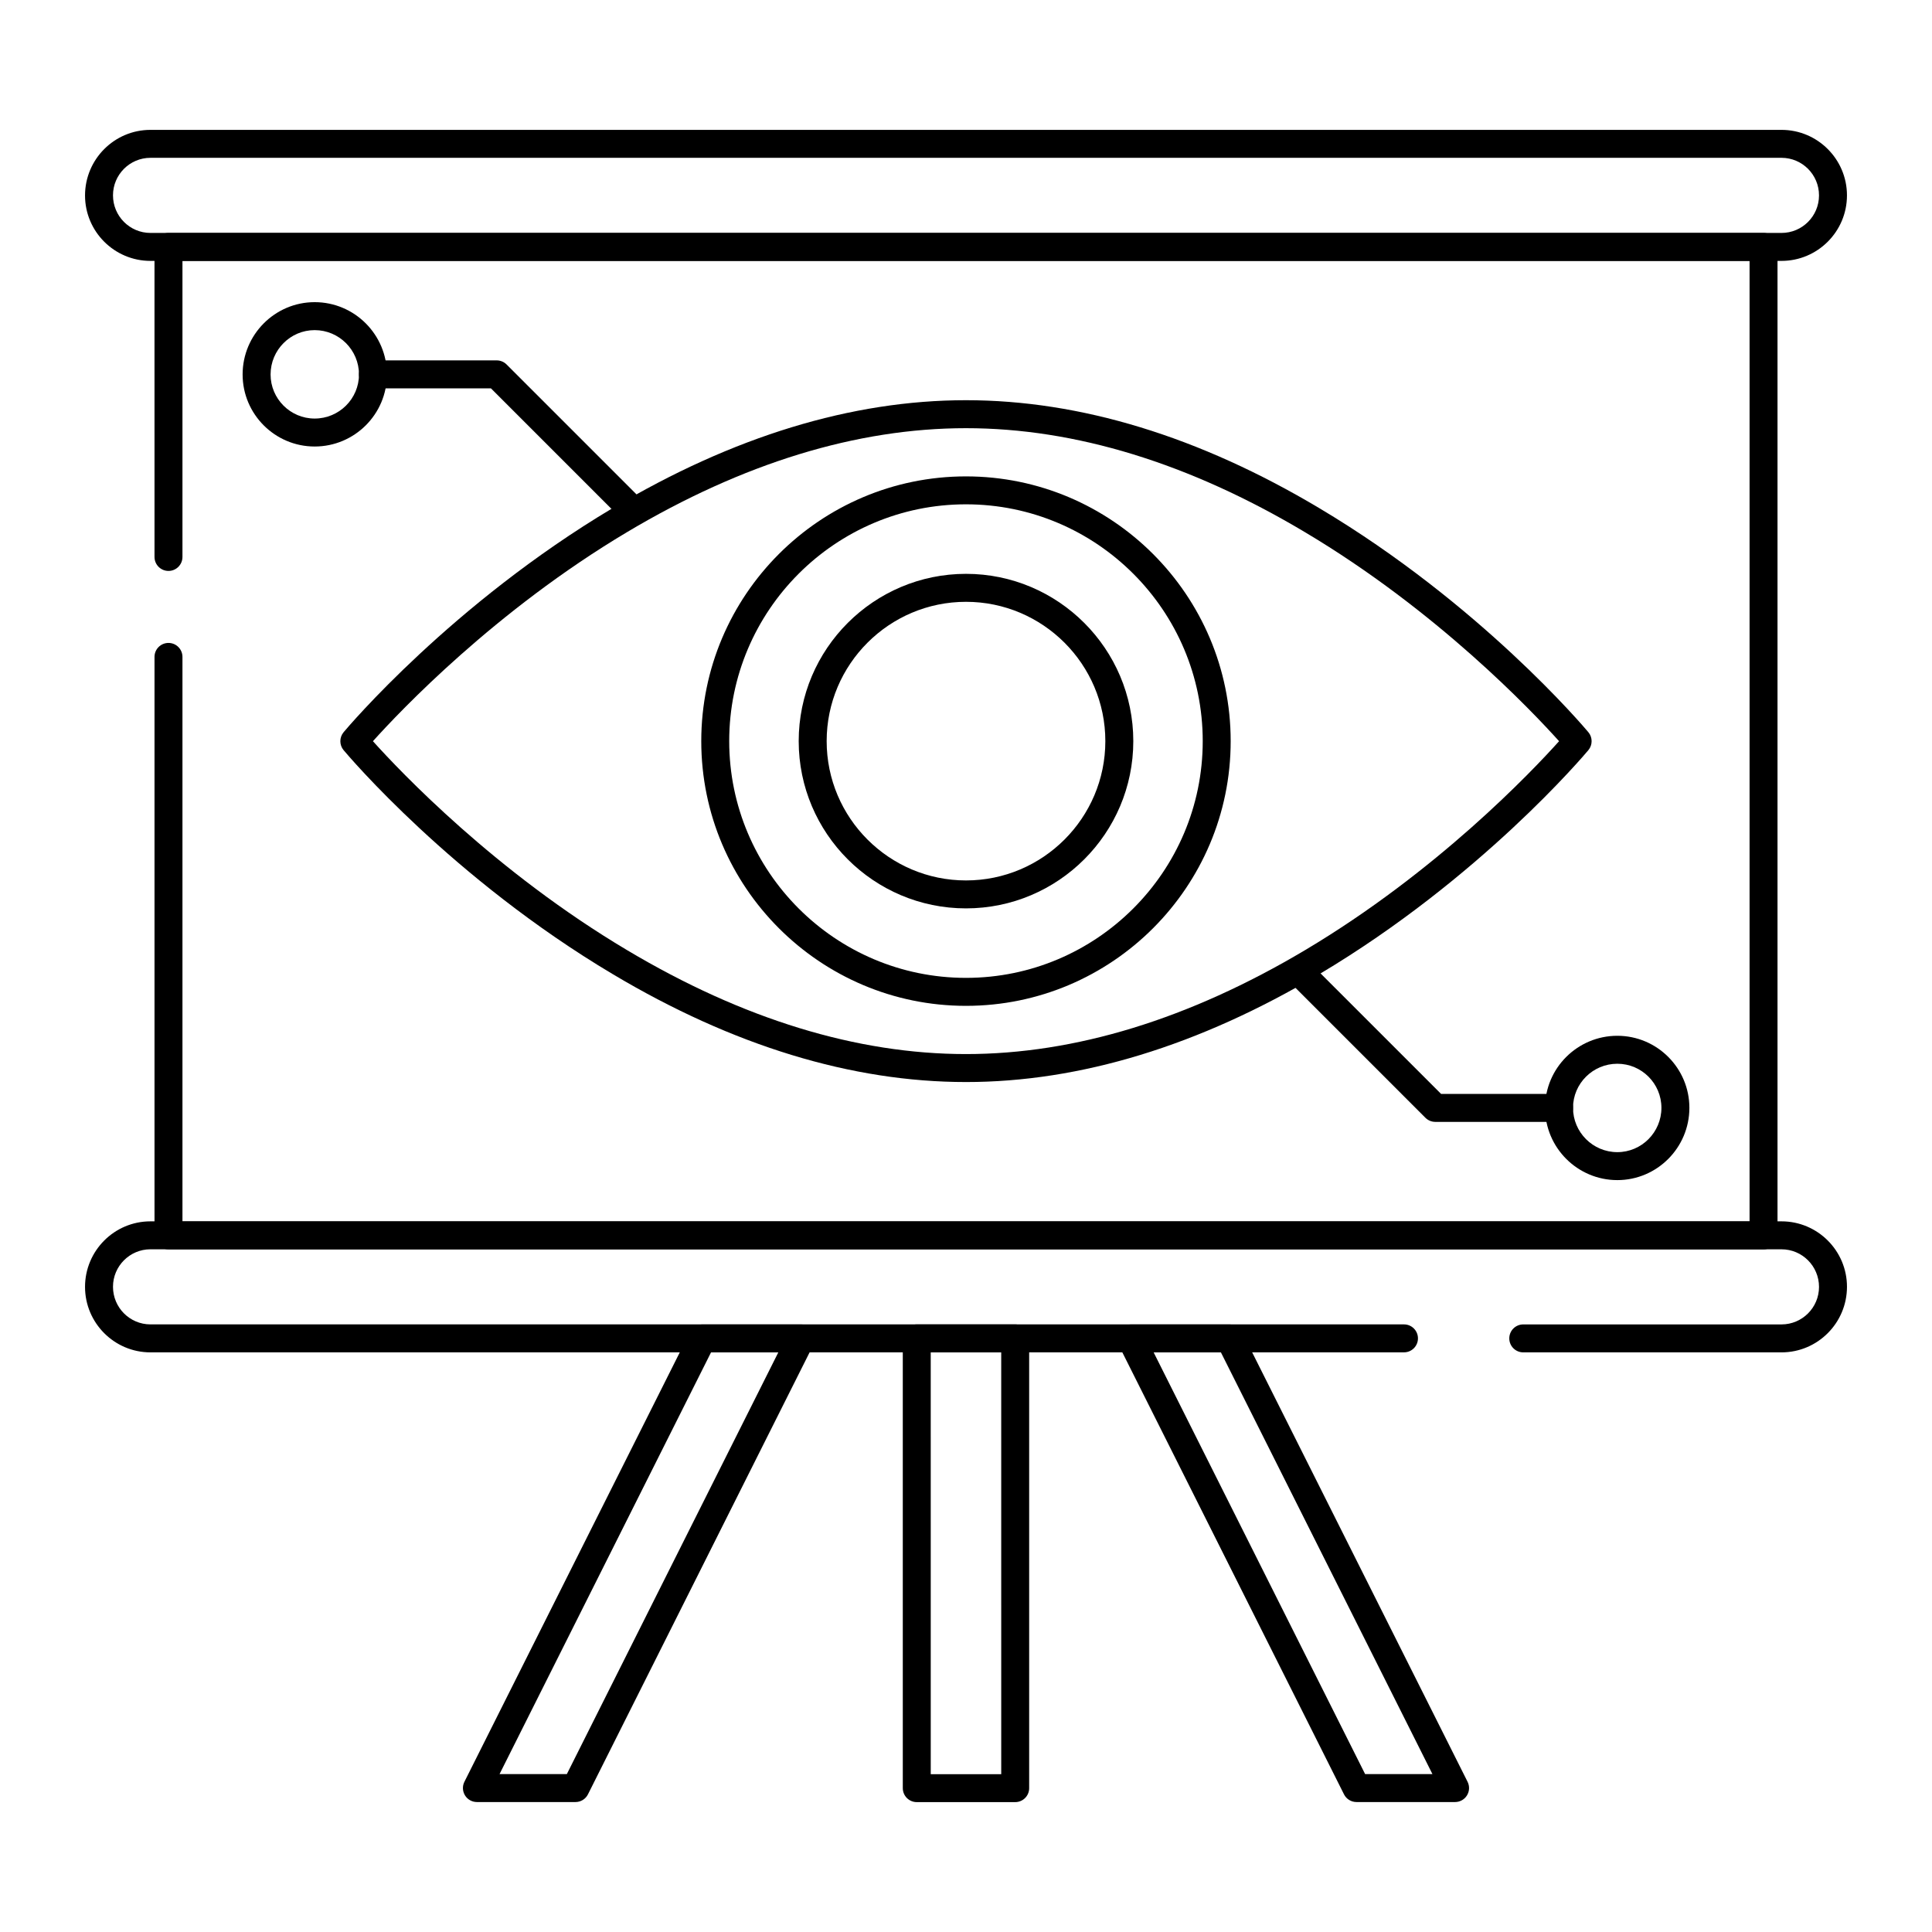
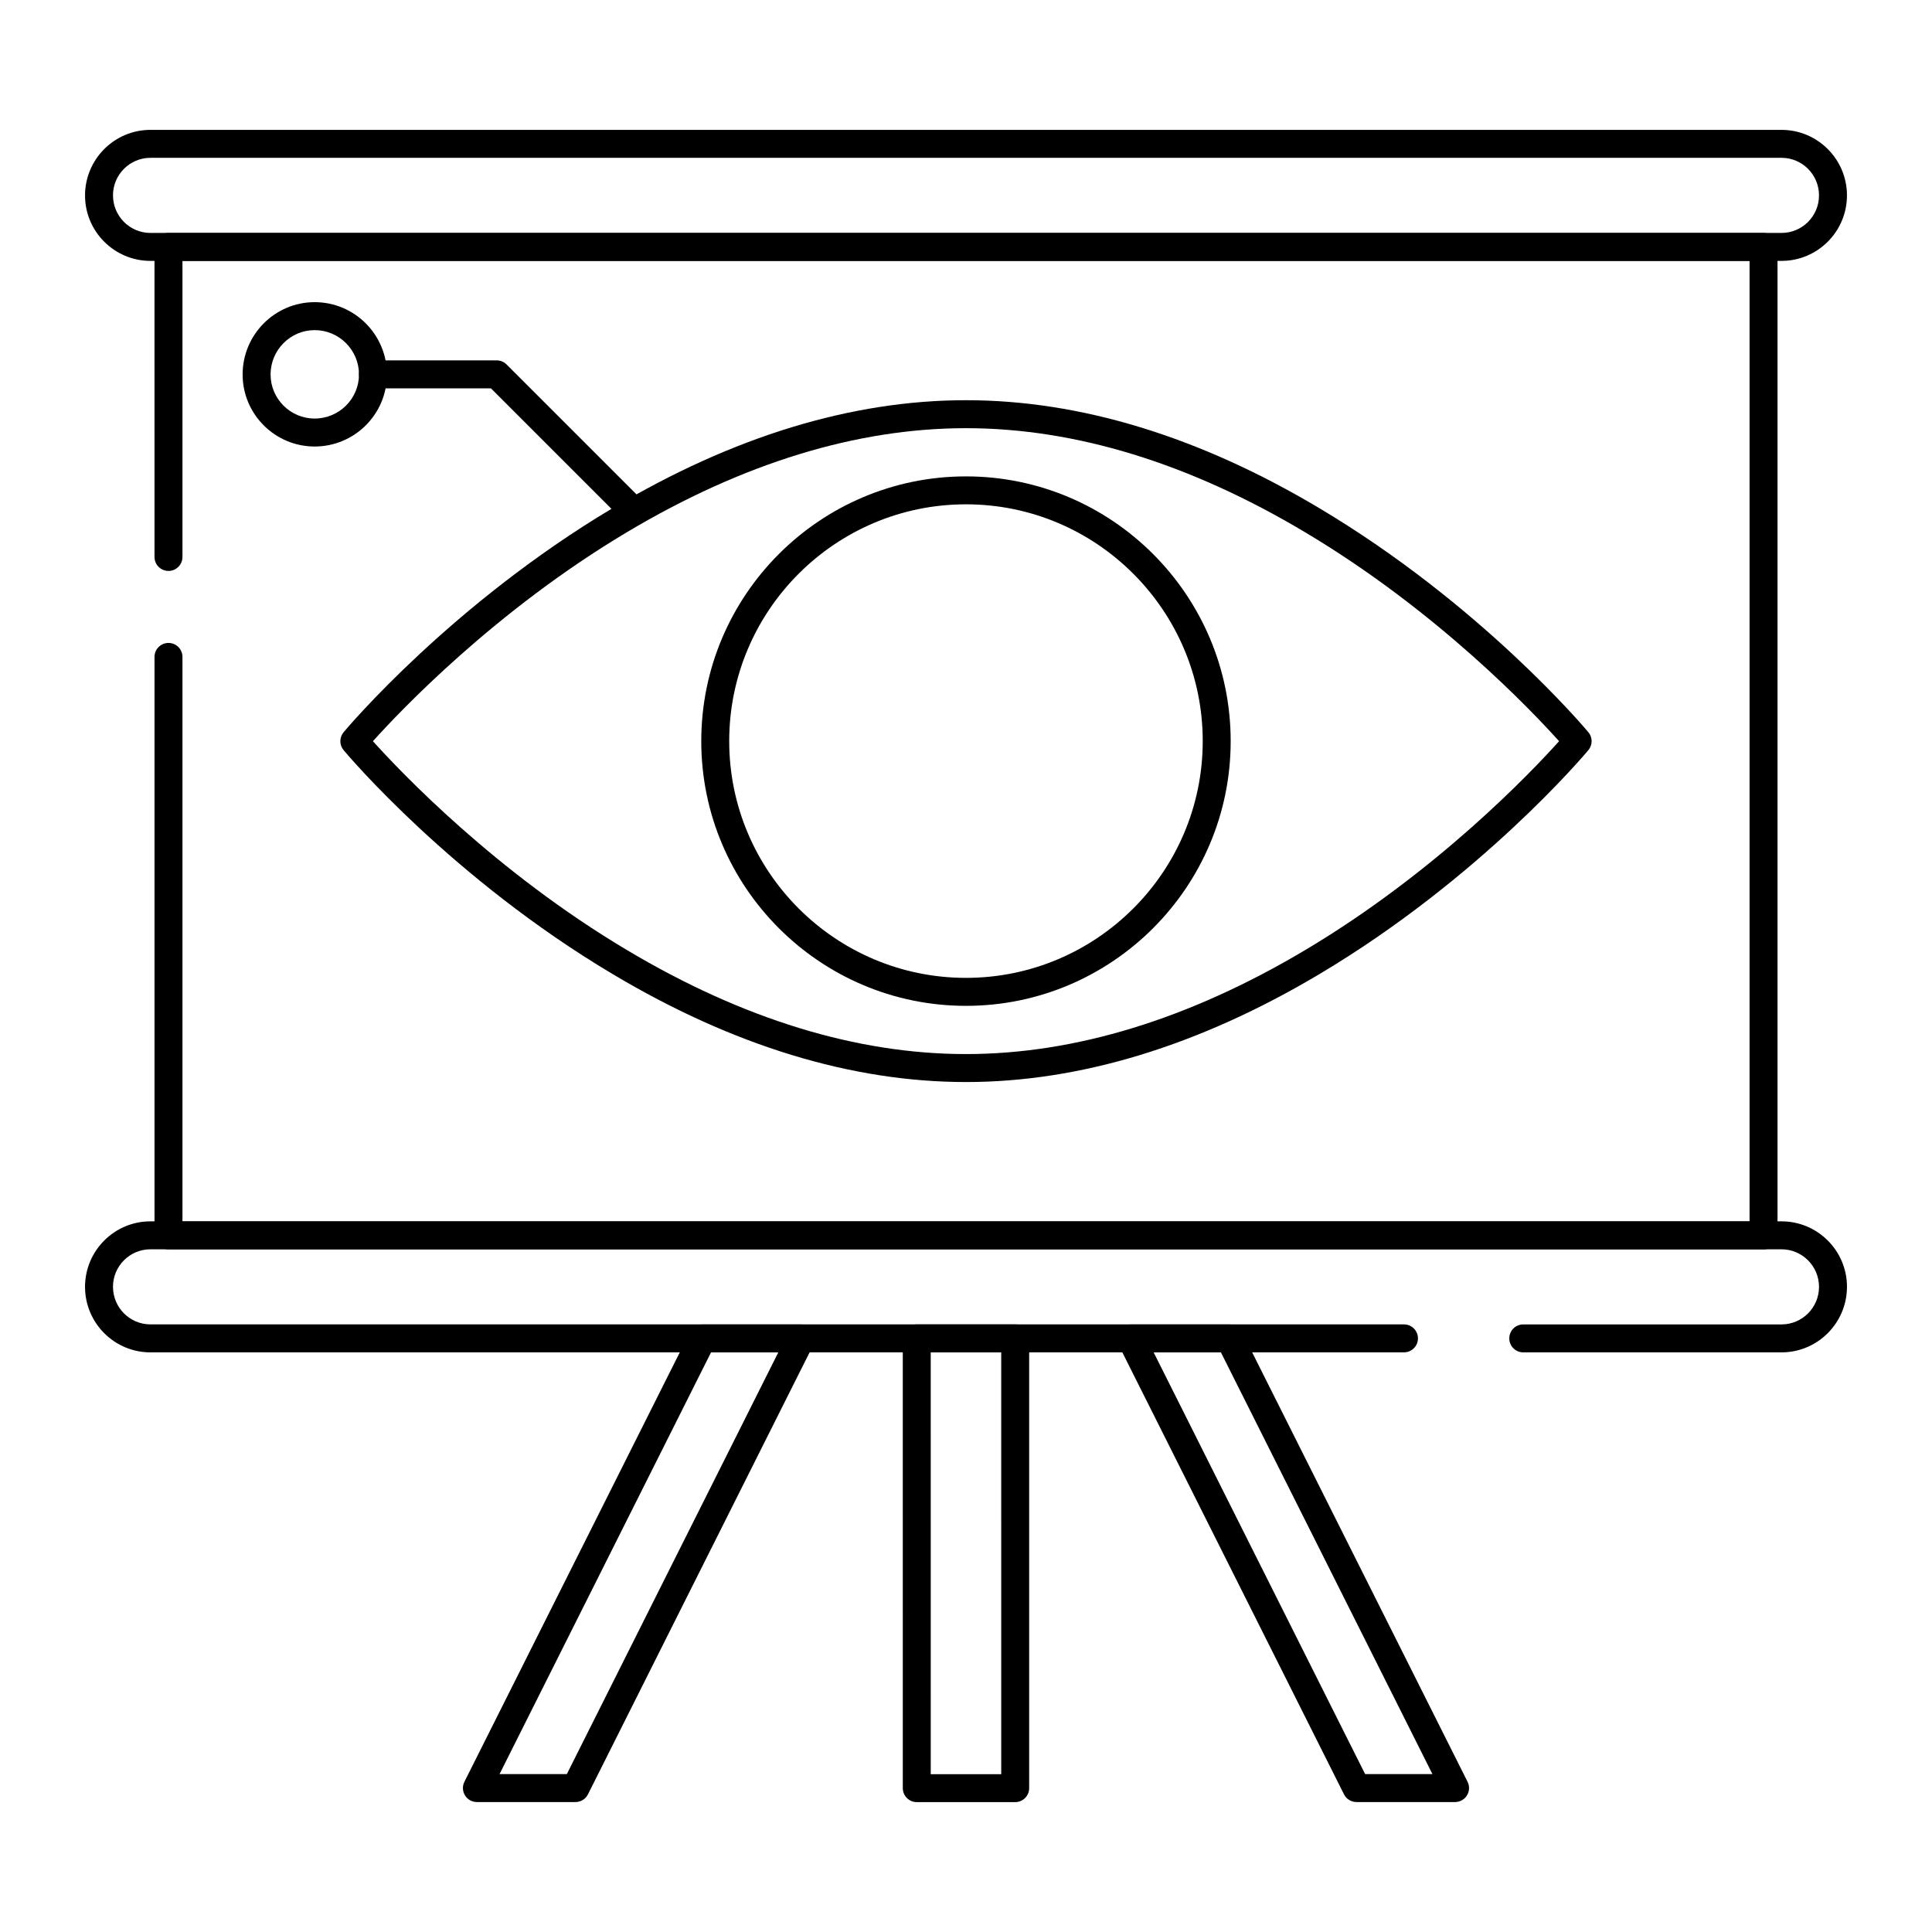
<svg xmlns="http://www.w3.org/2000/svg" fill="#000000" width="800px" height="800px" version="1.1" viewBox="144 144 512 512">
  <g>
    <path d="m611.36 475.09h-422.71c-2.047 0-3.703-1.656-3.703-3.703v-153.3c0-2.047 1.656-3.703 3.703-3.703s3.703 1.656 3.703 3.703v149.6h415.3v-254.54h-415.3v78.453c0 2.047-1.656 3.703-3.703 3.703s-3.703-1.656-3.703-3.703l-0.004-82.16c0-2.047 1.656-3.703 3.703-3.703h422.71c2.047 0 3.703 1.656 3.703 3.703v261.95c0.004 2.047-1.652 3.703-3.699 3.703z" />
    <path d="m616.12 502.39h-68.441c-2.047 0-3.703-1.656-3.703-3.703s1.656-3.703 3.703-3.703h68.441c5.481 0 9.938-4.457 9.938-9.941 0-5.508-4.457-9.965-9.938-9.965l-432.25-0.004c-5.473 0-9.926 4.457-9.926 9.934 0 5.512 4.453 9.969 9.926 9.969h332.2c2.047 0 3.703 1.656 3.703 3.703s-1.656 3.703-3.703 3.703l-332.2 0.008c-9.559 0-17.336-7.785-17.336-17.352 0-9.594 7.777-17.371 17.336-17.371h432.25c9.566 0 17.348 7.777 17.348 17.344-0.004 9.594-7.785 17.379-17.348 17.379z" />
    <path d="m616.12 213.14h-432.25c-9.559 0-17.336-7.777-17.336-17.336 0-9.602 7.777-17.387 17.336-17.387h432.25c9.562 0 17.344 7.785 17.344 17.352v0.035c-0.004 9.555-7.785 17.336-17.344 17.336zm-432.25-27.316c-5.473 0-9.926 4.457-9.926 9.941 0 5.512 4.453 9.965 9.926 9.965h432.25c5.477 0 9.934-4.449 9.934-9.926v-0.039c0-5.484-4.457-9.941-9.934-9.941z" />
    <path d="m296.51 621.56h-26.125c-1.285 0-2.477-0.664-3.152-1.758s-0.738-2.461-0.16-3.609l59.762-119.16c0.625-1.25 1.91-2.039 3.309-2.039h26.117c1.285 0 2.477 0.664 3.152 1.758 0.676 1.094 0.738 2.461 0.16 3.602l-59.754 119.16c-0.625 1.258-1.91 2.047-3.309 2.047zm-20.125-7.41h17.836l56.039-111.76h-17.828z" />
    <path d="m529.61 621.56h-26.125c-1.398 0-2.684-0.789-3.309-2.039l-59.762-119.16c-0.578-1.152-0.516-2.519 0.16-3.609 0.672-1.094 1.867-1.758 3.152-1.758h26.117c1.398 0 2.684 0.789 3.309 2.039l59.77 119.16c0.578 1.152 0.516 2.519-0.16 3.609-0.672 1.094-1.867 1.758-3.152 1.758zm-23.84-7.41h17.84l-56.055-111.76h-17.828z" />
    <path d="m413.04 621.58h-26.086c-2.047 0-3.703-1.656-3.703-3.703l-0.004-119.19c0-2.047 1.656-3.703 3.703-3.703h26.086c2.047 0 3.703 1.656 3.703 3.703v119.19c0.004 2.047-1.652 3.703-3.699 3.703zm-22.383-7.406h18.68l-0.004-111.78h-18.68z" />
    <path d="m309.93 281.21c-0.949 0-1.895-0.363-2.621-1.086l-33.211-33.211h-31.266c-2.047 0-3.703-1.656-3.703-3.703 0-2.047 1.656-3.703 3.703-3.703h32.801c0.984 0 1.926 0.391 2.621 1.086l34.297 34.297c1.445 1.445 1.445 3.793 0 5.238-0.723 0.719-1.672 1.082-2.621 1.082z" />
    <path d="m227.39 262.33c-10.527 0-19.094-8.566-19.094-19.094 0-10.562 8.566-19.16 19.094-19.16 10.559 0 19.152 8.594 19.152 19.16 0 10.527-8.59 19.094-19.152 19.094zm0-30.844c-6.441 0-11.684 5.273-11.684 11.75 0 6.445 5.242 11.684 11.684 11.684 6.477 0 11.742-5.238 11.742-11.684 0-6.477-5.266-11.75-11.742-11.75z" />
-     <path d="m557.17 441.31h-32.797c-0.984 0-1.926-0.391-2.621-1.086l-34.301-34.297c-1.445-1.445-1.445-3.793 0-5.238 1.445-1.445 3.793-1.445 5.238 0l33.215 33.211h31.266c2.047 0 3.703 1.656 3.703 3.703 0.004 2.051-1.656 3.707-3.703 3.707z" />
-     <path d="m572.61 456.74c-10.559 0-19.152-8.59-19.152-19.152 0-10.527 8.594-19.094 19.152-19.094 10.527 0 19.094 8.566 19.094 19.094 0 10.562-8.566 19.152-19.094 19.152zm0-30.836c-6.477 0-11.742 5.238-11.742 11.684 0 6.477 5.266 11.742 11.742 11.742 6.441 0 11.684-5.266 11.684-11.742 0.004-6.445-5.238-11.684-11.684-11.684z" />
    <path d="m399.99 430.75c-30.266 0-61.742-9.609-93.551-28.559-42.602-25.324-70.227-58.012-71.379-59.387s-1.152-3.387 0-4.762 28.777-34.055 71.352-59.418c31.82-18.957 63.305-28.566 93.582-28.566 30.297 0 61.793 9.621 93.609 28.594 42.57 25.332 70.176 58.012 71.328 59.387s1.152 3.379 0 4.762c-1.152 1.375-28.727 34.027-71.277 59.352-31.887 18.973-63.402 28.598-93.664 28.598zm-157.16-90.328c7.191 8.004 32.406 34.598 67.398 55.402 30.652 18.262 60.852 27.516 89.766 27.516 28.91 0 59.145-9.27 89.871-27.551 34.988-20.824 60.125-47.371 67.305-55.363-7.188-8.004-32.391-34.594-67.355-55.402-30.66-18.285-60.879-27.551-89.82-27.551-28.922 0-59.133 9.262-89.789 27.523-34.969 20.828-60.18 47.426-67.375 55.426z" />
    <path d="m399.99 410.56c-38.68 0-70.148-31.473-70.148-70.152 0-38.688 31.469-70.16 70.148-70.16 38.684 0 70.152 31.473 70.152 70.16 0.004 38.68-31.469 70.152-70.152 70.152zm0-132.91c-34.594 0-62.742 28.152-62.742 62.75s28.145 62.746 62.742 62.746c34.598 0 62.746-28.145 62.746-62.746 0-34.598-28.145-62.75-62.746-62.75z" />
-     <path d="m400 384.73c-24.445 0-44.336-19.883-44.336-44.324s19.891-44.332 44.336-44.332c24.445 0 44.336 19.891 44.336 44.332s-19.891 44.324-44.336 44.324zm0-81.242c-20.359 0-36.926 16.562-36.926 36.922 0 20.352 16.566 36.914 36.926 36.914s36.926-16.562 36.926-36.914c0-20.363-16.566-36.922-36.926-36.922z" />
  </g>
</svg>